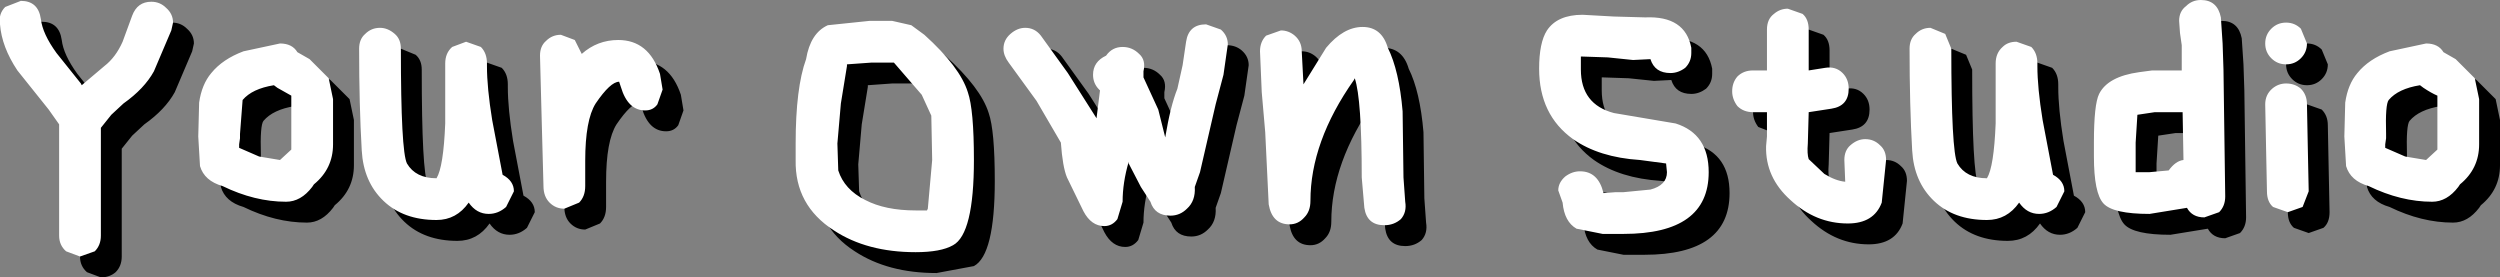
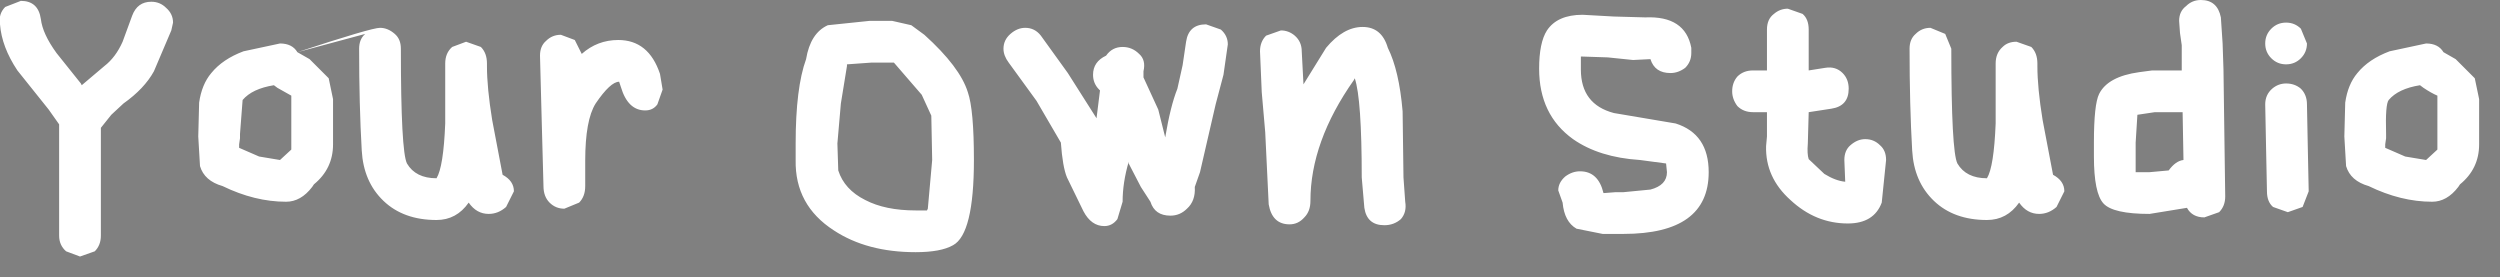
<svg xmlns="http://www.w3.org/2000/svg" height="15.95px" width="143.75px">
  <rect width="100%" height="100%" fill="#808080" stroke="none" />
  <g transform="matrix(1.0, 0.0, 0.0, 1.0, 14.4, 6.35)">
-     <path d="M3.55 0.35 L2.75 -0.1 2.55 -0.25 Q1.3 -0.05 0.75 0.6 0.55 0.85 0.6 2.55 L0.6 2.8 0.55 3.15 0.55 3.35 1.7 3.85 2.9 4.05 3.55 3.45 3.55 2.55 3.55 1.65 3.55 1.0 3.55 0.35 M4.6 -1.75 L5.7 -0.65 5.95 0.55 5.95 1.05 5.95 1.65 5.95 2.45 5.95 3.15 Q5.95 4.55 4.85 5.45 L4.75 5.6 Q4.1 6.45 3.25 6.45 1.45 6.45 -0.4 5.55 -1.45 5.25 -1.7 4.4 L-1.8 2.7 -1.75 0.75 Q-1.6 -0.3 -1.05 -0.95 -0.4 -1.75 0.8 -2.2 L2.9 -2.65 Q3.6 -2.65 3.9 -2.15 L4.6 -1.75 M7.8 -3.2 Q8.15 -3.55 8.65 -3.55 L9.5 -3.2 Q9.85 -2.9 9.85 -2.35 9.85 3.55 10.2 4.25 10.7 5.1 11.9 5.1 12.3 4.45 12.4 1.95 L12.4 -1.45 12.4 -1.5 Q12.4 -2.1 12.8 -2.45 L13.6 -2.75 14.45 -2.45 Q14.8 -2.1 14.8 -1.5 L14.8 -1.35 Q14.8 -0.1 15.1 1.75 L15.7 4.9 Q16.35 5.25 16.35 5.85 L15.9 6.75 Q15.45 7.15 14.9 7.15 14.2 7.15 13.75 6.5 13.05 7.5 11.9 7.5 10.0 7.5 8.85 6.4 7.7 5.3 7.6 3.5 7.45 0.9 7.45 -2.35 7.45 -2.9 7.8 -3.2 M19.85 -2.85 L20.25 -2.05 Q21.15 -2.85 22.35 -2.85 24.1 -2.85 24.75 -0.9 L24.9 0.0 24.6 0.85 Q24.35 1.2 23.9 1.2 22.9 1.2 22.5 -0.15 L22.4 -0.45 Q21.9 -0.45 21.05 0.8 20.45 1.75 20.45 4.1 L20.45 5.55 Q20.45 6.15 20.1 6.5 L19.25 6.85 Q18.75 6.85 18.4 6.5 18.05 6.15 18.05 5.55 L17.95 1.85 17.85 -1.95 Q17.85 -2.5 18.2 -2.8 18.55 -3.15 19.05 -3.15 L19.85 -2.85 M34.4 -3.7 L36.8 -3.95 38.1 -3.95 39.2 -3.7 39.95 -3.15 Q42.0 -1.3 42.45 0.15 42.8 1.15 42.8 4.05 42.8 8.3 41.6 8.95 L39.45 9.35 Q36.65 9.35 34.75 8.1 32.5 6.65 32.55 4.05 L32.55 3.55 32.55 3.1 Q32.55 -0.1 33.15 -1.75 33.4 -3.25 34.4 -3.7 M35.5 -1.35 L35.15 0.8 34.95 3.1 35.0 4.65 Q35.35 5.75 36.55 6.35 37.7 6.95 39.45 6.95 L40.1 6.95 40.15 6.85 40.4 4.05 40.35 1.5 39.8 0.3 38.2 -1.55 38.1 -1.55 36.9 -1.55 35.5 -1.45 35.5 -1.35 M44.9 -3.2 Q45.3 -3.55 45.75 -3.55 46.3 -3.55 46.65 -3.1 L48.2 -0.95 49.85 1.65 50.05 0.05 50.0 0.0 Q49.65 -0.35 49.65 -0.85 49.65 -1.6 50.4 -1.95 50.75 -2.45 51.35 -2.45 51.9 -2.45 52.3 -2.05 52.7 -1.7 52.55 -1.05 L52.55 -0.7 53.4 1.15 53.8 2.75 Q54.1 0.95 54.5 -0.05 L54.8 -1.4 55.0 -2.75 Q55.15 -3.75 56.15 -3.75 56.65 -3.75 57.0 -3.45 57.4 -3.1 57.4 -2.6 L57.15 -0.85 56.7 0.85 56.25 2.8 55.8 4.75 55.5 5.6 Q55.55 6.4 55.05 6.85 54.65 7.25 54.1 7.25 53.2 7.25 52.95 6.45 L52.4 5.6 51.7 4.25 51.7 4.15 Q51.35 5.35 51.35 6.45 L51.05 7.45 Q50.75 7.85 50.3 7.85 49.55 7.85 49.1 7.0 L48.15 5.05 Q47.9 4.45 47.8 3.05 L46.4 0.65 44.8 -1.55 Q44.5 -1.95 44.5 -2.35 44.5 -2.85 44.9 -3.2 M59.25 -2.2 Q59.25 -2.75 59.6 -3.1 59.95 -3.4 60.45 -3.4 60.9 -3.4 61.25 -3.1 61.65 -2.75 61.65 -2.2 L61.75 -0.3 63.05 -2.4 Q64.05 -3.6 65.15 -3.6 66.25 -3.6 66.6 -2.4 67.25 -1.1 67.45 1.25 L67.5 5.05 67.6 6.45 Q67.7 7.05 67.35 7.45 66.95 7.8 66.4 7.8 65.4 7.8 65.25 6.8 L65.1 5.05 Q65.1 0.55 64.7 -0.65 L64.65 -0.55 Q62.15 3.0 62.15 6.4 62.15 7.0 61.8 7.35 61.45 7.75 60.95 7.75 59.95 7.75 59.75 6.6 L59.55 2.45 59.35 0.15 59.25 -2.2 M75.75 -3.4 Q76.35 -4.3 77.8 -4.3 L79.6 -4.2 81.4 -4.15 Q83.7 -4.25 84.05 -2.4 L84.05 -2.1 Q84.05 -1.6 83.7 -1.25 83.3 -0.95 82.85 -0.95 81.95 -0.95 81.7 -1.75 L80.7 -1.7 79.25 -1.85 77.75 -1.9 77.7 -1.9 77.7 -1.85 77.7 -1.15 Q77.7 0.85 79.6 1.35 L83.15 1.95 Q85.05 2.55 85.05 4.75 85.05 8.3 80.15 8.3 L79.55 8.3 78.95 8.3 77.45 8.0 Q76.75 7.6 76.65 6.5 L76.4 5.8 Q76.4 5.35 76.8 5.0 77.2 4.7 77.65 4.7 78.7 4.7 79.0 5.95 L79.05 5.95 79.7 5.9 80.15 5.9 81.7 5.75 Q82.65 5.5 82.65 4.75 L82.6 4.25 81.1 4.05 Q78.75 3.9 77.25 2.85 75.3 1.45 75.3 -1.2 75.3 -2.7 75.75 -3.4 M86.7 -0.75 L87.6 -1.1 88.4 -1.1 88.4 -3.45 Q88.4 -4.05 88.8 -4.35 89.15 -4.65 89.6 -4.65 L90.45 -4.35 Q90.8 -4.05 90.8 -3.45 L90.8 -1.1 91.75 -1.25 Q92.35 -1.35 92.75 -0.95 93.1 -0.6 93.1 -0.05 93.1 0.95 92.1 1.1 L90.8 1.3 90.75 3.1 Q90.7 3.7 90.8 4.0 L91.7 4.85 Q92.35 5.25 92.9 5.3 L92.85 4.05 Q92.85 3.5 93.2 3.2 93.6 2.85 94.05 2.85 94.55 2.85 94.9 3.2 95.25 3.5 95.25 4.05 L95.0 6.5 Q94.55 7.7 93.05 7.7 91.2 7.7 89.75 6.35 88.3 5.05 88.35 3.25 L88.4 2.7 88.4 2.1 88.4 1.3 87.6 1.3 86.7 0.95 Q86.4 0.55 86.4 0.1 86.4 -0.4 86.7 -0.75 M97.8 -3.55 L98.65 -3.2 99.0 -2.35 Q99.0 3.55 99.35 4.25 99.85 5.1 101.05 5.1 101.45 4.45 101.55 1.95 L101.55 -1.45 101.55 -1.5 Q101.55 -2.1 101.95 -2.45 102.25 -2.75 102.75 -2.75 L103.6 -2.45 Q103.95 -2.1 103.95 -1.5 L103.95 -1.35 Q103.95 -0.1 104.25 1.75 L104.85 4.9 Q105.5 5.25 105.5 5.85 L105.05 6.75 Q104.6 7.15 104.05 7.15 103.35 7.15 102.9 6.5 102.2 7.5 101.05 7.5 99.15 7.5 98.0 6.4 96.85 5.3 96.75 3.5 96.6 0.9 96.6 -2.35 96.6 -2.9 96.95 -3.2 97.3 -3.55 97.8 -3.55 M112.25 -1.1 L112.25 -2.55 112.15 -3.25 112.1 -3.95 Q112.1 -4.5 112.5 -4.8 L113.35 -5.15 Q114.3 -5.15 114.5 -4.15 L114.6 -2.65 114.65 -1.15 114.75 6.15 Q114.75 6.7 114.4 7.05 L113.55 7.35 Q112.85 7.35 112.55 6.8 L110.4 7.15 Q108.3 7.15 107.75 6.55 107.2 5.95 107.2 3.85 L107.2 3.05 Q107.2 0.85 107.5 0.25 108.0 -0.75 109.8 -1.0 L110.55 -1.1 112.25 -1.1 M117.05 -2.65 Q117.05 -3.15 117.4 -3.5 117.75 -3.85 118.25 -3.85 118.75 -3.85 119.1 -3.5 L119.45 -2.65 Q119.45 -2.15 119.1 -1.8 118.75 -1.45 118.25 -1.45 117.75 -1.45 117.4 -1.8 117.05 -2.15 117.05 -2.65 M117.45 -0.05 Q117.8 -0.35 118.25 -0.35 L119.1 -0.05 Q119.45 0.3 119.45 0.85 L119.5 3.4 119.55 5.85 Q119.55 6.45 119.2 6.75 L118.35 7.05 117.5 6.75 Q117.15 6.45 117.15 5.85 L117.1 3.4 117.05 0.85 Q117.05 0.3 117.45 -0.05 M122.35 -0.95 Q123.0 -1.75 124.2 -2.2 L126.3 -2.65 Q127.0 -2.65 127.3 -2.15 L128.0 -1.75 129.1 -0.65 129.35 0.55 129.35 1.05 129.35 1.65 129.35 2.45 129.35 3.15 Q129.35 4.55 128.25 5.45 L128.15 5.6 Q127.5 6.45 126.65 6.45 124.85 6.45 123.0 5.55 121.95 5.25 121.7 4.4 L121.6 2.7 121.65 0.75 Q121.8 -0.3 122.35 -0.95 M126.95 0.35 L126.15 -0.1 125.95 -0.25 Q124.7 -0.05 124.15 0.6 123.95 0.85 124.0 2.55 L124.0 2.8 123.95 3.15 123.95 3.35 125.1 3.85 126.3 4.05 126.95 3.45 126.95 2.55 126.95 1.65 126.95 1.0 126.95 0.35 M-12.2 -1.1 Q-13.1 -2.45 -13.2 -3.75 -13.3 -4.35 -12.9 -4.75 -12.55 -5.1 -12.0 -5.1 -11.0 -5.1 -10.85 -4.05 -10.75 -3.2 -9.95 -2.1 L-8.55 -0.35 -8.5 -0.25 -7.2 -1.35 Q-6.55 -1.85 -6.15 -2.75 L-5.6 -4.25 Q-5.3 -5.05 -4.5 -5.05 -4.0 -5.05 -3.65 -4.7 -3.25 -4.35 -3.25 -3.85 L-3.35 -3.4 -4.35 -1.05 Q-4.9 -0.05 -6.1 0.8 L-6.8 1.45 -7.4 2.2 -7.4 8.4 Q-7.4 8.95 -7.75 9.3 -8.1 9.6 -8.6 9.6 L-9.4 9.3 Q-9.8 8.95 -9.8 8.4 L-9.8 2.0 -10.4 1.15 -12.2 -1.1 M112.3 1.3 L110.7 1.3 109.7 1.45 109.6 3.05 109.6 4.75 110.0 4.75 110.4 4.75 111.5 4.65 Q111.9 4.1 112.35 4.05 L112.3 1.3" fill="#000000" fill-rule="evenodd" stroke="none" />
-     <path d="M1.35 -1.45 Q0.1 -1.25 -0.45 -0.6 L-0.6 1.35 -0.6 1.6 -0.65 1.95 -0.65 2.15 0.5 2.65 1.7 2.85 2.35 2.25 2.35 1.35 2.35 0.45 2.35 -0.2 2.35 -0.85 1.55 -1.3 1.35 -1.45 M2.7 -3.35 L3.4 -2.95 4.5 -1.85 4.75 -0.65 4.75 -0.15 4.75 0.45 4.75 1.25 4.75 1.95 Q4.75 3.35 3.65 4.25 L3.55 4.4 Q2.9 5.25 2.05 5.25 0.25 5.25 -1.6 4.35 -2.65 4.05 -2.9 3.2 L-3.0 1.5 -2.95 -0.45 Q-2.8 -1.5 -2.25 -2.15 -1.6 -2.95 -0.4 -3.4 L1.7 -3.85 Q2.4 -3.85 2.7 -3.35 M6.6 -4.4 Q6.95 -4.75 7.45 -4.75 7.9 -4.75 8.3 -4.4 8.65 -4.1 8.65 -3.55 8.65 2.35 9.0 3.05 9.5 3.9 10.7 3.9 11.1 3.25 11.2 0.75 L11.2 -2.65 11.2 -2.7 Q11.2 -3.3 11.6 -3.65 L12.4 -3.95 13.25 -3.65 Q13.6 -3.3 13.6 -2.7 L13.6 -2.55 Q13.6 -1.3 13.9 0.55 L14.5 3.7 Q15.15 4.05 15.15 4.65 L14.7 5.55 Q14.25 5.95 13.7 5.95 13.0 5.95 12.55 5.3 11.85 6.3 10.7 6.3 8.8 6.3 7.65 5.2 6.5 4.1 6.4 2.3 6.25 -0.3 6.25 -3.55 6.25 -4.1 6.6 -4.4 M18.65 -4.05 L19.05 -3.25 Q19.95 -4.05 21.15 -4.05 22.9 -4.05 23.55 -2.1 L23.7 -1.2 23.4 -0.35 Q23.15 0.0 22.7 0.0 21.7 0.0 21.3 -1.35 L21.2 -1.65 Q20.7 -1.65 19.85 -0.4 19.25 0.55 19.25 2.9 L19.25 4.35 Q19.25 4.95 18.9 5.3 L18.05 5.65 Q17.55 5.65 17.2 5.3 16.85 4.95 16.85 4.35 L16.75 0.65 16.65 -3.15 Q16.65 -3.7 17.0 -4.0 17.35 -4.35 17.85 -4.35 L18.65 -4.05 M33.95 -0.4 L33.75 1.9 33.8 3.45 Q34.15 4.55 35.35 5.15 36.5 5.75 38.25 5.75 L38.9 5.75 38.95 5.65 39.2 2.85 39.15 0.3 38.6 -0.9 37.0 -2.75 36.9 -2.75 35.7 -2.75 34.3 -2.65 34.3 -2.55 33.95 -0.4 M33.2 -4.9 L35.6 -5.15 36.9 -5.15 38.0 -4.9 38.75 -4.35 Q40.8 -2.5 41.25 -1.05 41.6 -0.05 41.6 2.85 41.6 7.1 40.4 7.75 39.7 8.15 38.25 8.15 35.45 8.15 33.55 6.9 31.3 5.45 31.35 2.85 L31.35 2.35 31.35 1.9 Q31.35 -1.3 31.95 -2.95 32.2 -4.45 33.2 -4.9 M43.7 -4.4 Q44.1 -4.75 44.55 -4.75 45.1 -4.75 45.45 -4.3 L47.0 -2.15 48.65 0.45 48.85 -1.15 48.8 -1.2 Q48.45 -1.55 48.45 -2.05 48.45 -2.8 49.2 -3.15 49.55 -3.65 50.15 -3.65 50.7 -3.65 51.1 -3.25 51.5 -2.9 51.35 -2.25 L51.35 -1.9 52.2 -0.05 52.6 1.55 Q52.9 -0.25 53.3 -1.25 L53.6 -2.6 53.8 -3.95 Q53.95 -4.95 54.95 -4.95 L55.8 -4.65 Q56.2 -4.3 56.2 -3.8 L55.95 -2.05 55.5 -0.35 55.05 1.6 54.6 3.55 54.3 4.4 Q54.35 5.2 53.85 5.65 53.45 6.05 52.9 6.05 52.0 6.05 51.75 5.25 L51.2 4.4 50.5 3.05 50.5 2.95 Q50.15 4.15 50.15 5.25 L49.85 6.25 Q49.55 6.65 49.1 6.65 48.35 6.65 47.9 5.8 L46.95 3.85 Q46.7 3.25 46.6 1.85 L45.2 -0.55 43.6 -2.75 Q43.3 -3.15 43.3 -3.55 43.3 -4.05 43.7 -4.4 M58.05 -3.4 Q58.05 -3.95 58.4 -4.3 L59.25 -4.6 Q59.7 -4.6 60.05 -4.3 60.45 -3.95 60.45 -3.4 L60.55 -1.5 61.85 -3.6 Q62.85 -4.8 63.95 -4.8 65.05 -4.8 65.4 -3.6 66.05 -2.3 66.25 0.05 L66.3 3.85 66.4 5.25 Q66.5 5.85 66.15 6.25 65.75 6.6 65.2 6.6 64.2 6.6 64.05 5.6 L63.9 3.85 Q63.9 -0.65 63.5 -1.85 L63.45 -1.75 Q60.95 1.8 60.95 5.2 60.95 5.8 60.6 6.15 60.25 6.55 59.75 6.55 58.75 6.55 58.55 5.4 L58.35 1.25 58.15 -1.05 58.05 -3.4 M74.55 -4.6 Q75.15 -5.5 76.6 -5.5 L78.4 -5.4 80.2 -5.35 Q82.5 -5.45 82.85 -3.6 L82.85 -3.3 Q82.85 -2.8 82.5 -2.45 82.1 -2.15 81.65 -2.15 80.75 -2.15 80.5 -2.95 L79.5 -2.9 78.05 -3.05 76.55 -3.1 76.5 -3.1 76.5 -3.05 76.5 -2.35 Q76.5 -0.35 78.4 0.15 L81.95 0.75 Q83.85 1.35 83.85 3.55 83.85 7.1 78.95 7.1 L78.35 7.1 77.75 7.1 76.25 6.8 Q75.55 6.4 75.45 5.3 L75.2 4.6 Q75.2 4.15 75.6 3.8 76.0 3.5 76.45 3.5 77.5 3.5 77.8 4.75 L77.85 4.75 78.5 4.7 78.95 4.7 80.5 4.55 Q81.45 4.3 81.45 3.55 L81.4 3.05 79.9 2.85 Q77.55 2.7 76.05 1.65 74.1 0.25 74.1 -2.4 74.1 -3.9 74.55 -4.6 M85.5 -1.95 Q85.85 -2.3 86.4 -2.3 L87.2 -2.3 87.2 -4.65 Q87.2 -5.25 87.6 -5.55 87.95 -5.85 88.4 -5.85 L89.25 -5.55 Q89.6 -5.25 89.6 -4.65 L89.6 -2.3 90.55 -2.45 Q91.15 -2.55 91.55 -2.15 91.9 -1.8 91.9 -1.25 91.9 -0.25 90.9 -0.1 L89.6 0.1 89.55 1.9 Q89.5 2.5 89.6 2.8 L90.5 3.65 Q91.15 4.05 91.7 4.1 L91.65 2.85 Q91.65 2.3 92.0 2.0 92.4 1.65 92.85 1.65 93.35 1.65 93.7 2.0 94.05 2.3 94.05 2.85 L93.8 5.3 Q93.35 6.5 91.85 6.5 90.0 6.5 88.55 5.15 87.1 3.85 87.15 2.05 L87.2 1.5 87.2 0.9 87.2 0.1 86.4 0.1 Q85.85 0.1 85.5 -0.25 85.2 -0.65 85.2 -1.1 85.2 -1.6 85.5 -1.95 M96.6 -4.75 L97.45 -4.4 97.8 -3.55 Q97.8 2.35 98.15 3.05 98.65 3.9 99.85 3.9 100.25 3.25 100.35 0.75 L100.35 -2.65 100.35 -2.7 Q100.35 -3.3 100.75 -3.65 101.05 -3.95 101.55 -3.95 L102.4 -3.65 Q102.75 -3.3 102.75 -2.7 L102.75 -2.55 Q102.75 -1.3 103.05 0.55 L103.65 3.7 Q104.3 4.05 104.3 4.65 L103.85 5.55 Q103.4 5.95 102.85 5.95 102.15 5.95 101.7 5.3 101.0 6.3 99.85 6.3 97.95 6.3 96.8 5.2 95.65 4.1 95.55 2.3 95.4 -0.3 95.4 -3.55 95.4 -4.1 95.75 -4.4 96.1 -4.75 96.6 -4.75 M111.05 -2.3 L111.05 -3.75 110.95 -4.45 110.9 -5.15 Q110.9 -5.7 111.3 -6.0 111.65 -6.35 112.15 -6.35 113.1 -6.35 113.3 -5.35 L113.4 -3.85 113.45 -2.35 113.55 4.95 Q113.55 5.5 113.2 5.85 L112.35 6.15 Q111.65 6.15 111.35 5.6 L109.2 5.95 Q107.1 5.95 106.55 5.35 106.0 4.75 106.0 2.65 L106.0 1.85 Q106.0 -0.35 106.3 -0.95 106.8 -1.95 108.6 -2.2 L109.35 -2.3 111.05 -2.3 M116.25 -1.25 Q116.6 -1.55 117.05 -1.55 117.55 -1.55 117.9 -1.25 118.25 -0.9 118.25 -0.35 L118.3 2.2 118.35 4.65 118.0 5.55 117.15 5.85 116.3 5.55 Q115.95 5.25 115.95 4.65 L115.9 2.2 115.85 -0.35 Q115.85 -0.9 116.25 -1.25 M115.85 -3.85 Q115.85 -4.35 116.2 -4.7 116.55 -5.05 117.05 -5.05 117.55 -5.05 117.9 -4.7 L118.25 -3.85 Q118.25 -3.35 117.9 -3.0 117.55 -2.65 117.05 -2.65 116.55 -2.65 116.2 -3.0 115.85 -3.35 115.85 -3.85 M121.15 -2.15 Q121.8 -2.95 123.0 -3.4 L125.1 -3.85 Q125.8 -3.85 126.1 -3.35 L126.8 -2.95 127.9 -1.85 128.15 -0.65 128.15 -0.15 128.15 0.45 128.15 1.25 128.15 1.95 Q128.15 3.35 127.05 4.25 L126.95 4.4 Q126.3 5.25 125.45 5.25 123.65 5.25 121.8 4.35 120.75 4.05 120.5 3.2 L120.4 1.5 120.45 -0.45 Q120.6 -1.5 121.15 -2.15 M125.75 -0.85 Q125.4 -1.0 124.95 -1.3 L124.75 -1.45 Q123.5 -1.25 122.95 -0.6 122.75 -0.35 122.8 1.35 L122.8 1.6 122.75 1.95 122.75 2.15 123.9 2.65 125.1 2.85 125.75 2.25 125.75 1.35 125.75 0.45 125.75 -0.2 125.75 -0.85 M111.1 0.1 L109.5 0.1 108.5 0.25 108.4 1.85 108.4 3.55 108.8 3.55 109.2 3.55 110.3 3.45 Q110.7 2.9 111.15 2.85 L111.1 0.1 M-13.4 -2.3 Q-14.3 -3.65 -14.4 -4.95 -14.5 -5.55 -14.1 -5.95 L-13.2 -6.3 Q-12.2 -6.3 -12.05 -5.25 -11.95 -4.4 -11.15 -3.3 L-9.75 -1.55 -9.7 -1.45 -8.4 -2.55 Q-7.75 -3.05 -7.35 -3.95 L-6.8 -5.45 Q-6.5 -6.25 -5.7 -6.25 -5.2 -6.25 -4.85 -5.9 -4.45 -5.55 -4.45 -5.05 L-4.55 -4.6 -5.55 -2.25 Q-6.1 -1.25 -7.3 -0.4 L-8.0 0.25 -8.6 1.0 -8.6 7.2 Q-8.6 7.75 -8.95 8.1 L-9.8 8.4 -10.6 8.1 Q-11.0 7.75 -11.0 7.2 L-11.0 0.8 -11.6 -0.05 -13.4 -2.3" fill="#ffffff" fill-rule="evenodd" stroke="none" />
+     <path d="M1.35 -1.45 Q0.1 -1.25 -0.45 -0.6 L-0.6 1.35 -0.6 1.6 -0.65 1.95 -0.65 2.15 0.5 2.65 1.7 2.85 2.35 2.25 2.35 1.35 2.35 0.45 2.35 -0.2 2.35 -0.85 1.55 -1.3 1.35 -1.45 M2.7 -3.35 L3.4 -2.95 4.5 -1.85 4.75 -0.65 4.75 -0.15 4.75 0.45 4.75 1.25 4.75 1.95 Q4.75 3.35 3.65 4.25 L3.55 4.4 Q2.9 5.25 2.05 5.25 0.25 5.25 -1.6 4.35 -2.65 4.05 -2.9 3.2 L-3.0 1.5 -2.95 -0.45 Q-2.8 -1.5 -2.25 -2.15 -1.6 -2.95 -0.4 -3.4 L1.7 -3.85 Q2.4 -3.85 2.7 -3.35 Q6.95 -4.75 7.45 -4.75 7.9 -4.75 8.3 -4.4 8.65 -4.1 8.65 -3.55 8.65 2.35 9.0 3.05 9.5 3.9 10.7 3.9 11.1 3.25 11.2 0.75 L11.2 -2.65 11.2 -2.7 Q11.2 -3.3 11.6 -3.65 L12.4 -3.95 13.25 -3.65 Q13.6 -3.3 13.6 -2.7 L13.6 -2.55 Q13.6 -1.3 13.9 0.55 L14.5 3.7 Q15.15 4.05 15.15 4.65 L14.7 5.55 Q14.25 5.95 13.7 5.95 13.0 5.95 12.55 5.3 11.85 6.3 10.7 6.3 8.8 6.3 7.65 5.2 6.5 4.1 6.4 2.3 6.25 -0.3 6.25 -3.55 6.25 -4.1 6.6 -4.4 M18.65 -4.05 L19.05 -3.25 Q19.95 -4.05 21.15 -4.05 22.9 -4.05 23.55 -2.1 L23.7 -1.2 23.4 -0.35 Q23.15 0.0 22.7 0.0 21.7 0.0 21.3 -1.35 L21.2 -1.65 Q20.7 -1.65 19.85 -0.4 19.25 0.55 19.25 2.9 L19.25 4.35 Q19.25 4.95 18.9 5.3 L18.05 5.65 Q17.55 5.65 17.2 5.3 16.85 4.95 16.85 4.35 L16.75 0.65 16.65 -3.15 Q16.65 -3.7 17.0 -4.0 17.35 -4.35 17.85 -4.35 L18.65 -4.05 M33.95 -0.4 L33.75 1.9 33.8 3.45 Q34.15 4.55 35.35 5.15 36.5 5.75 38.25 5.75 L38.9 5.75 38.95 5.65 39.2 2.85 39.15 0.3 38.6 -0.9 37.0 -2.75 36.9 -2.75 35.7 -2.75 34.3 -2.65 34.3 -2.55 33.95 -0.4 M33.2 -4.9 L35.6 -5.15 36.9 -5.15 38.0 -4.9 38.75 -4.35 Q40.8 -2.5 41.25 -1.05 41.6 -0.05 41.6 2.85 41.6 7.1 40.4 7.75 39.7 8.15 38.25 8.15 35.45 8.15 33.55 6.9 31.3 5.45 31.35 2.85 L31.35 2.35 31.35 1.9 Q31.35 -1.3 31.95 -2.95 32.2 -4.45 33.2 -4.9 M43.7 -4.4 Q44.1 -4.75 44.55 -4.75 45.1 -4.75 45.45 -4.3 L47.0 -2.15 48.65 0.45 48.85 -1.15 48.8 -1.2 Q48.45 -1.55 48.45 -2.05 48.45 -2.8 49.2 -3.15 49.55 -3.65 50.15 -3.65 50.7 -3.65 51.1 -3.25 51.5 -2.9 51.35 -2.25 L51.35 -1.9 52.2 -0.05 52.6 1.55 Q52.9 -0.25 53.3 -1.25 L53.6 -2.6 53.8 -3.95 Q53.95 -4.95 54.95 -4.95 L55.8 -4.65 Q56.2 -4.3 56.2 -3.8 L55.95 -2.05 55.5 -0.35 55.05 1.6 54.6 3.55 54.3 4.4 Q54.35 5.2 53.85 5.65 53.45 6.05 52.9 6.05 52.0 6.05 51.75 5.25 L51.2 4.4 50.5 3.05 50.5 2.95 Q50.15 4.15 50.15 5.25 L49.85 6.25 Q49.55 6.65 49.1 6.65 48.35 6.65 47.9 5.8 L46.95 3.85 Q46.7 3.25 46.6 1.85 L45.2 -0.55 43.6 -2.75 Q43.3 -3.15 43.3 -3.55 43.3 -4.05 43.7 -4.4 M58.05 -3.4 Q58.05 -3.95 58.4 -4.3 L59.25 -4.6 Q59.7 -4.6 60.05 -4.3 60.45 -3.95 60.45 -3.4 L60.55 -1.5 61.85 -3.6 Q62.85 -4.8 63.95 -4.8 65.05 -4.8 65.4 -3.6 66.05 -2.3 66.25 0.05 L66.3 3.85 66.4 5.25 Q66.5 5.85 66.15 6.25 65.75 6.6 65.2 6.6 64.2 6.6 64.05 5.6 L63.9 3.85 Q63.9 -0.65 63.5 -1.85 L63.45 -1.75 Q60.95 1.8 60.95 5.2 60.95 5.8 60.6 6.15 60.25 6.55 59.75 6.55 58.75 6.55 58.55 5.4 L58.35 1.25 58.15 -1.05 58.05 -3.4 M74.55 -4.6 Q75.15 -5.5 76.6 -5.5 L78.4 -5.4 80.2 -5.35 Q82.5 -5.45 82.85 -3.6 L82.85 -3.3 Q82.85 -2.8 82.5 -2.45 82.1 -2.15 81.65 -2.15 80.75 -2.15 80.5 -2.95 L79.5 -2.9 78.05 -3.05 76.55 -3.1 76.5 -3.1 76.5 -3.05 76.5 -2.35 Q76.5 -0.35 78.4 0.15 L81.95 0.75 Q83.85 1.35 83.85 3.55 83.85 7.1 78.95 7.1 L78.35 7.1 77.75 7.1 76.25 6.8 Q75.55 6.4 75.45 5.3 L75.2 4.6 Q75.2 4.15 75.6 3.8 76.0 3.5 76.45 3.5 77.5 3.5 77.8 4.75 L77.85 4.75 78.5 4.7 78.95 4.7 80.5 4.55 Q81.45 4.3 81.45 3.55 L81.4 3.05 79.9 2.85 Q77.55 2.7 76.05 1.65 74.1 0.25 74.1 -2.4 74.1 -3.9 74.55 -4.6 M85.5 -1.95 Q85.85 -2.3 86.4 -2.3 L87.2 -2.3 87.2 -4.65 Q87.2 -5.25 87.6 -5.55 87.95 -5.85 88.4 -5.85 L89.25 -5.55 Q89.6 -5.25 89.6 -4.65 L89.6 -2.3 90.55 -2.45 Q91.15 -2.55 91.55 -2.15 91.9 -1.8 91.9 -1.25 91.9 -0.25 90.9 -0.1 L89.6 0.1 89.55 1.9 Q89.5 2.5 89.6 2.8 L90.5 3.65 Q91.15 4.05 91.7 4.1 L91.65 2.85 Q91.65 2.3 92.0 2.0 92.4 1.65 92.85 1.65 93.35 1.65 93.7 2.0 94.05 2.3 94.05 2.85 L93.8 5.3 Q93.35 6.5 91.85 6.5 90.0 6.5 88.55 5.15 87.1 3.85 87.15 2.05 L87.2 1.5 87.2 0.9 87.2 0.1 86.4 0.1 Q85.85 0.1 85.5 -0.25 85.2 -0.65 85.2 -1.1 85.2 -1.6 85.5 -1.95 M96.6 -4.75 L97.45 -4.4 97.8 -3.55 Q97.8 2.35 98.15 3.05 98.65 3.9 99.85 3.9 100.25 3.25 100.35 0.75 L100.35 -2.65 100.35 -2.7 Q100.35 -3.3 100.75 -3.65 101.05 -3.95 101.55 -3.95 L102.4 -3.65 Q102.75 -3.3 102.75 -2.7 L102.75 -2.55 Q102.75 -1.3 103.05 0.55 L103.65 3.7 Q104.3 4.05 104.3 4.65 L103.85 5.55 Q103.4 5.95 102.85 5.95 102.15 5.95 101.7 5.3 101.0 6.3 99.85 6.3 97.95 6.3 96.8 5.2 95.65 4.1 95.55 2.3 95.4 -0.3 95.4 -3.55 95.4 -4.1 95.75 -4.4 96.1 -4.75 96.6 -4.75 M111.05 -2.3 L111.05 -3.75 110.95 -4.45 110.9 -5.15 Q110.9 -5.7 111.3 -6.0 111.65 -6.35 112.15 -6.35 113.1 -6.35 113.3 -5.35 L113.4 -3.85 113.45 -2.35 113.55 4.95 Q113.55 5.5 113.2 5.85 L112.35 6.15 Q111.65 6.15 111.35 5.6 L109.2 5.95 Q107.1 5.95 106.55 5.35 106.0 4.75 106.0 2.65 L106.0 1.85 Q106.0 -0.35 106.3 -0.95 106.8 -1.95 108.6 -2.2 L109.35 -2.3 111.05 -2.3 M116.25 -1.25 Q116.6 -1.55 117.05 -1.55 117.55 -1.55 117.9 -1.25 118.25 -0.9 118.25 -0.35 L118.3 2.2 118.35 4.65 118.0 5.55 117.15 5.85 116.3 5.55 Q115.95 5.25 115.95 4.65 L115.9 2.2 115.85 -0.35 Q115.85 -0.9 116.25 -1.25 M115.85 -3.85 Q115.85 -4.35 116.2 -4.7 116.55 -5.05 117.05 -5.05 117.55 -5.05 117.9 -4.7 L118.25 -3.85 Q118.25 -3.35 117.9 -3.0 117.55 -2.65 117.05 -2.65 116.55 -2.65 116.2 -3.0 115.85 -3.35 115.85 -3.85 M121.15 -2.15 Q121.8 -2.95 123.0 -3.4 L125.1 -3.85 Q125.8 -3.85 126.1 -3.35 L126.8 -2.95 127.9 -1.85 128.15 -0.65 128.15 -0.15 128.15 0.45 128.15 1.25 128.15 1.95 Q128.15 3.35 127.05 4.25 L126.95 4.4 Q126.3 5.25 125.45 5.25 123.65 5.25 121.8 4.35 120.75 4.05 120.5 3.2 L120.4 1.5 120.45 -0.45 Q120.6 -1.5 121.15 -2.15 M125.75 -0.85 Q125.4 -1.0 124.95 -1.3 L124.75 -1.45 Q123.5 -1.25 122.95 -0.6 122.75 -0.35 122.8 1.35 L122.8 1.6 122.75 1.95 122.75 2.15 123.9 2.65 125.1 2.85 125.75 2.25 125.75 1.35 125.75 0.45 125.75 -0.2 125.75 -0.85 M111.1 0.1 L109.5 0.1 108.5 0.25 108.4 1.85 108.4 3.55 108.8 3.55 109.2 3.55 110.3 3.45 Q110.7 2.9 111.15 2.85 L111.1 0.1 M-13.4 -2.3 Q-14.3 -3.65 -14.4 -4.95 -14.5 -5.55 -14.1 -5.95 L-13.2 -6.3 Q-12.2 -6.3 -12.05 -5.25 -11.95 -4.4 -11.15 -3.3 L-9.75 -1.55 -9.7 -1.45 -8.4 -2.55 Q-7.75 -3.05 -7.35 -3.95 L-6.8 -5.45 Q-6.5 -6.25 -5.7 -6.25 -5.2 -6.25 -4.85 -5.9 -4.45 -5.55 -4.45 -5.05 L-4.55 -4.6 -5.55 -2.25 Q-6.1 -1.25 -7.3 -0.4 L-8.0 0.25 -8.6 1.0 -8.6 7.2 Q-8.6 7.75 -8.95 8.1 L-9.8 8.4 -10.6 8.1 Q-11.0 7.75 -11.0 7.2 L-11.0 0.8 -11.6 -0.05 -13.4 -2.3" fill="#ffffff" fill-rule="evenodd" stroke="none" />
  </g>
</svg>